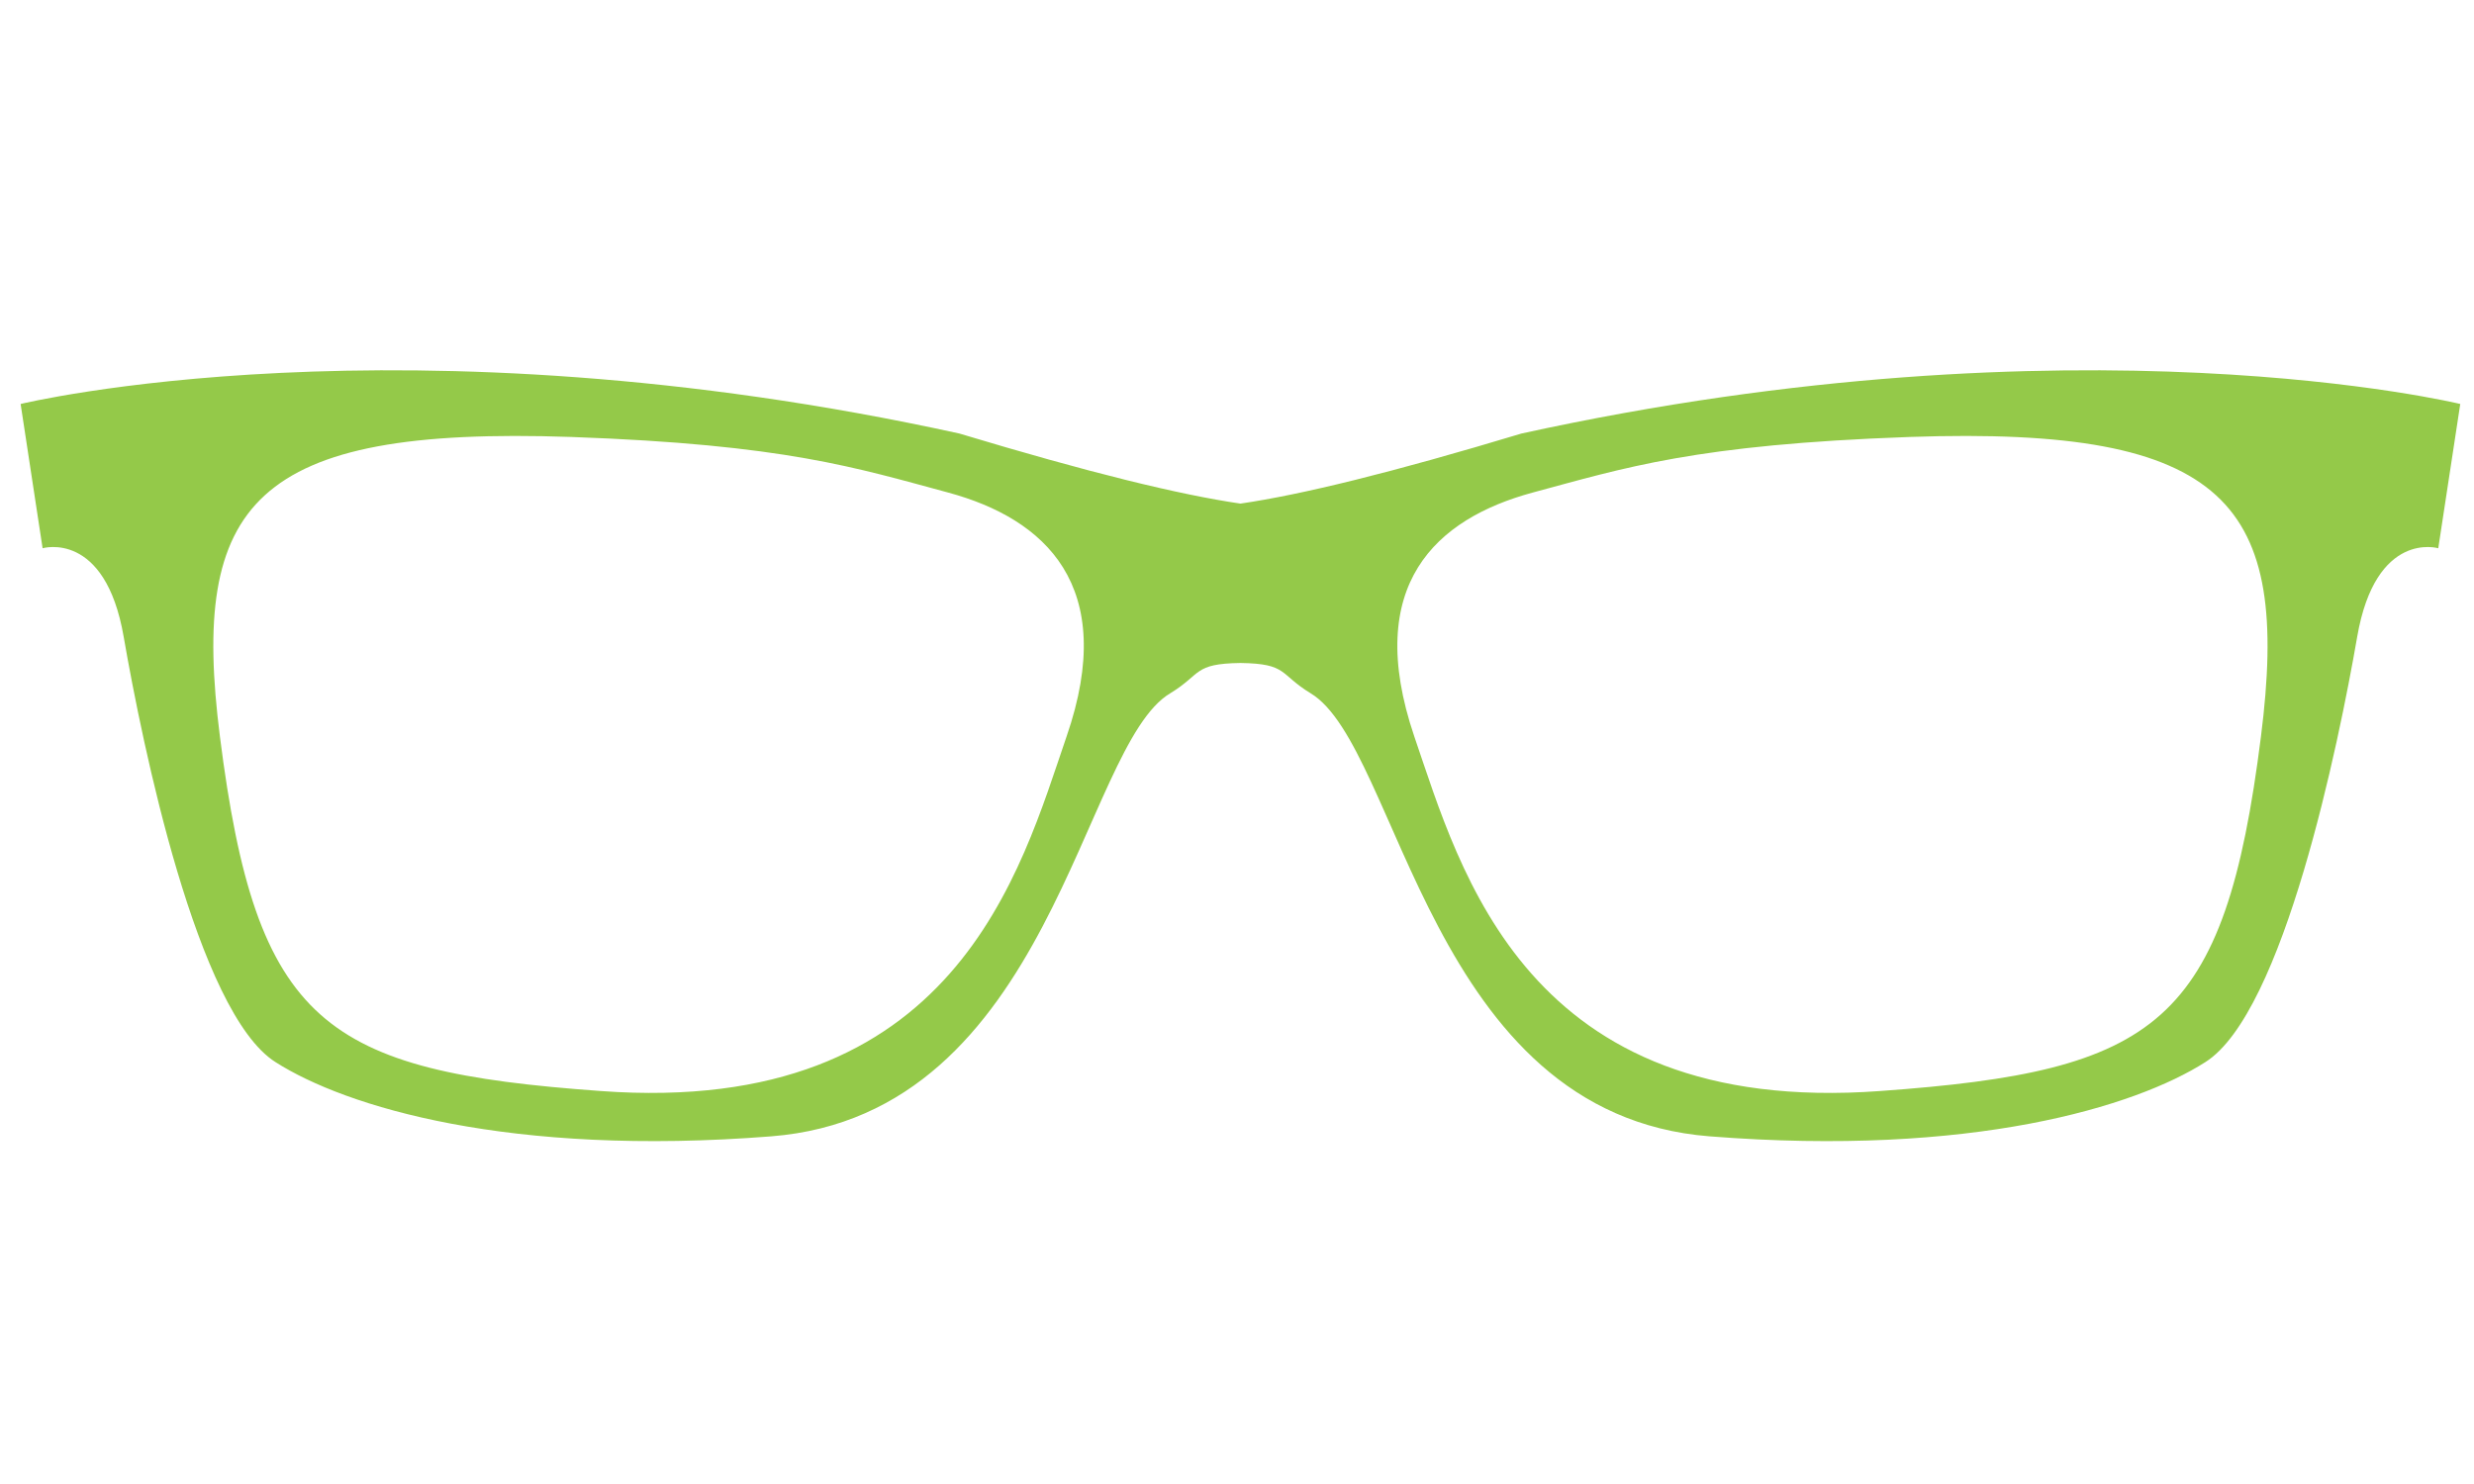
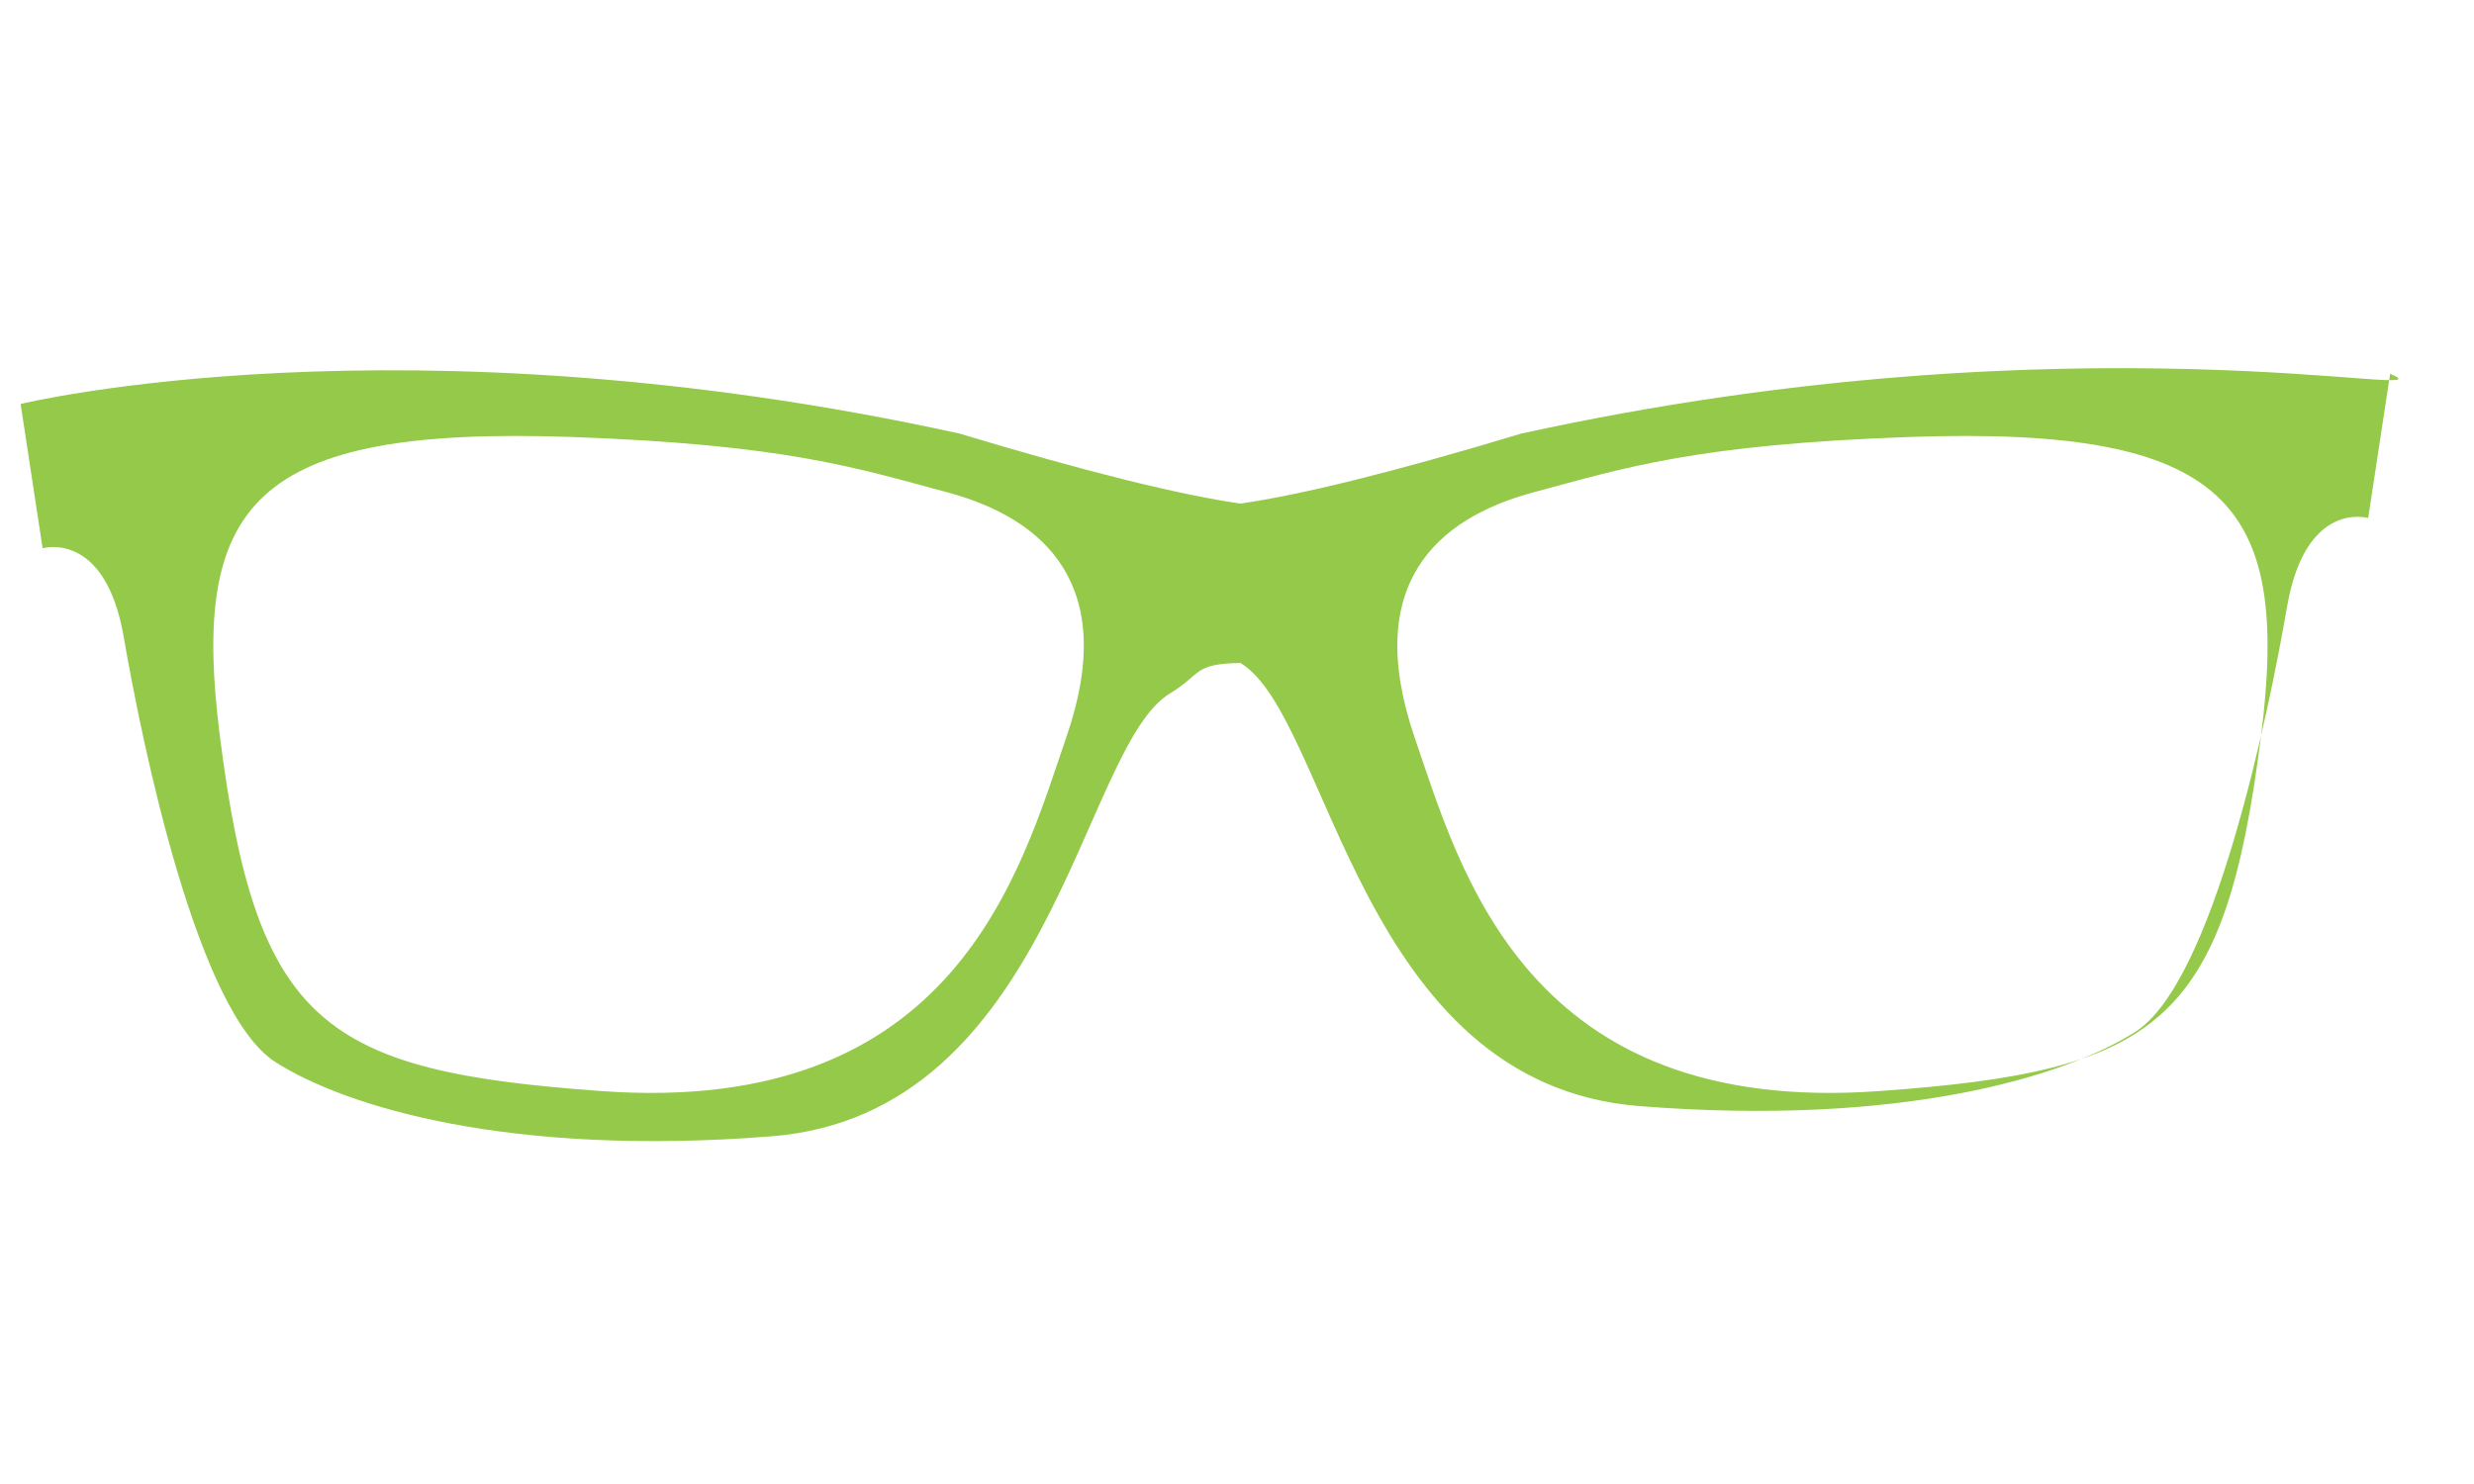
<svg xmlns="http://www.w3.org/2000/svg" version="1.1" id="Layer_1" x="0px" y="0px" viewBox="0 0 360 216" style="enable-background:new 0 0 360 216;" xml:space="preserve">
  <style type="text/css">
	.st0{fill:#94C949;}
</style>
-   <path class="st0" d="M221.4,63.1c-18.9,5.7-32,8.9-40.9,10.2c-8.9-1.3-22-4.5-40.9-10.2C58.4,45.3,3,58.8,3,58.8l3.2,21  c0,0,9.1-2.7,11.8,12.9c2.7,15.6,10.7,54.7,22.1,61.9c10.2,6.5,34,13.8,72.1,10.8c40.9-3.2,45.1-56.8,58.1-64.5  c4.6-2.8,3.3-4.3,10.2-4.4c6.9,0.1,5.6,1.6,10.2,4.4c13,7.8,17.2,61.3,58.1,64.5c38.1,3,61.9-4.3,72.1-10.8  c11.4-7.2,19.4-46.3,22.1-61.9c2.7-15.6,11.8-12.9,11.8-12.9l3.2-21C358,58.8,302.6,45.3,221.4,63.1z M155.2,107.2  c-6.7,19.5-16.1,55.4-67.8,51.6c-40.3-2.9-50.1-9.7-55.4-51.6C27.7,73.3,36.7,62,83.1,63.6c31.2,1.1,41.5,4.5,54.9,8.1  C152,75.5,162.8,85.2,155.2,107.2z M329,107.2c-5.3,42-15.1,48.7-55.4,51.6c-51.6,3.8-61.1-32.1-67.8-51.6  c-7.5-22.1,3.2-31.7,17.2-35.5c13.4-3.6,23.7-7,54.9-8.1C324.3,62,333.3,73.3,329,107.2z" />
+   <path class="st0" d="M221.4,63.1c-18.9,5.7-32,8.9-40.9,10.2c-8.9-1.3-22-4.5-40.9-10.2C58.4,45.3,3,58.8,3,58.8l3.2,21  c0,0,9.1-2.7,11.8,12.9c2.7,15.6,10.7,54.7,22.1,61.9c10.2,6.5,34,13.8,72.1,10.8c40.9-3.2,45.1-56.8,58.1-64.5  c4.6-2.8,3.3-4.3,10.2-4.4c13,7.8,17.2,61.3,58.1,64.5c38.1,3,61.9-4.3,72.1-10.8  c11.4-7.2,19.4-46.3,22.1-61.9c2.7-15.6,11.8-12.9,11.8-12.9l3.2-21C358,58.8,302.6,45.3,221.4,63.1z M155.2,107.2  c-6.7,19.5-16.1,55.4-67.8,51.6c-40.3-2.9-50.1-9.7-55.4-51.6C27.7,73.3,36.7,62,83.1,63.6c31.2,1.1,41.5,4.5,54.9,8.1  C152,75.5,162.8,85.2,155.2,107.2z M329,107.2c-5.3,42-15.1,48.7-55.4,51.6c-51.6,3.8-61.1-32.1-67.8-51.6  c-7.5-22.1,3.2-31.7,17.2-35.5c13.4-3.6,23.7-7,54.9-8.1C324.3,62,333.3,73.3,329,107.2z" />
</svg>